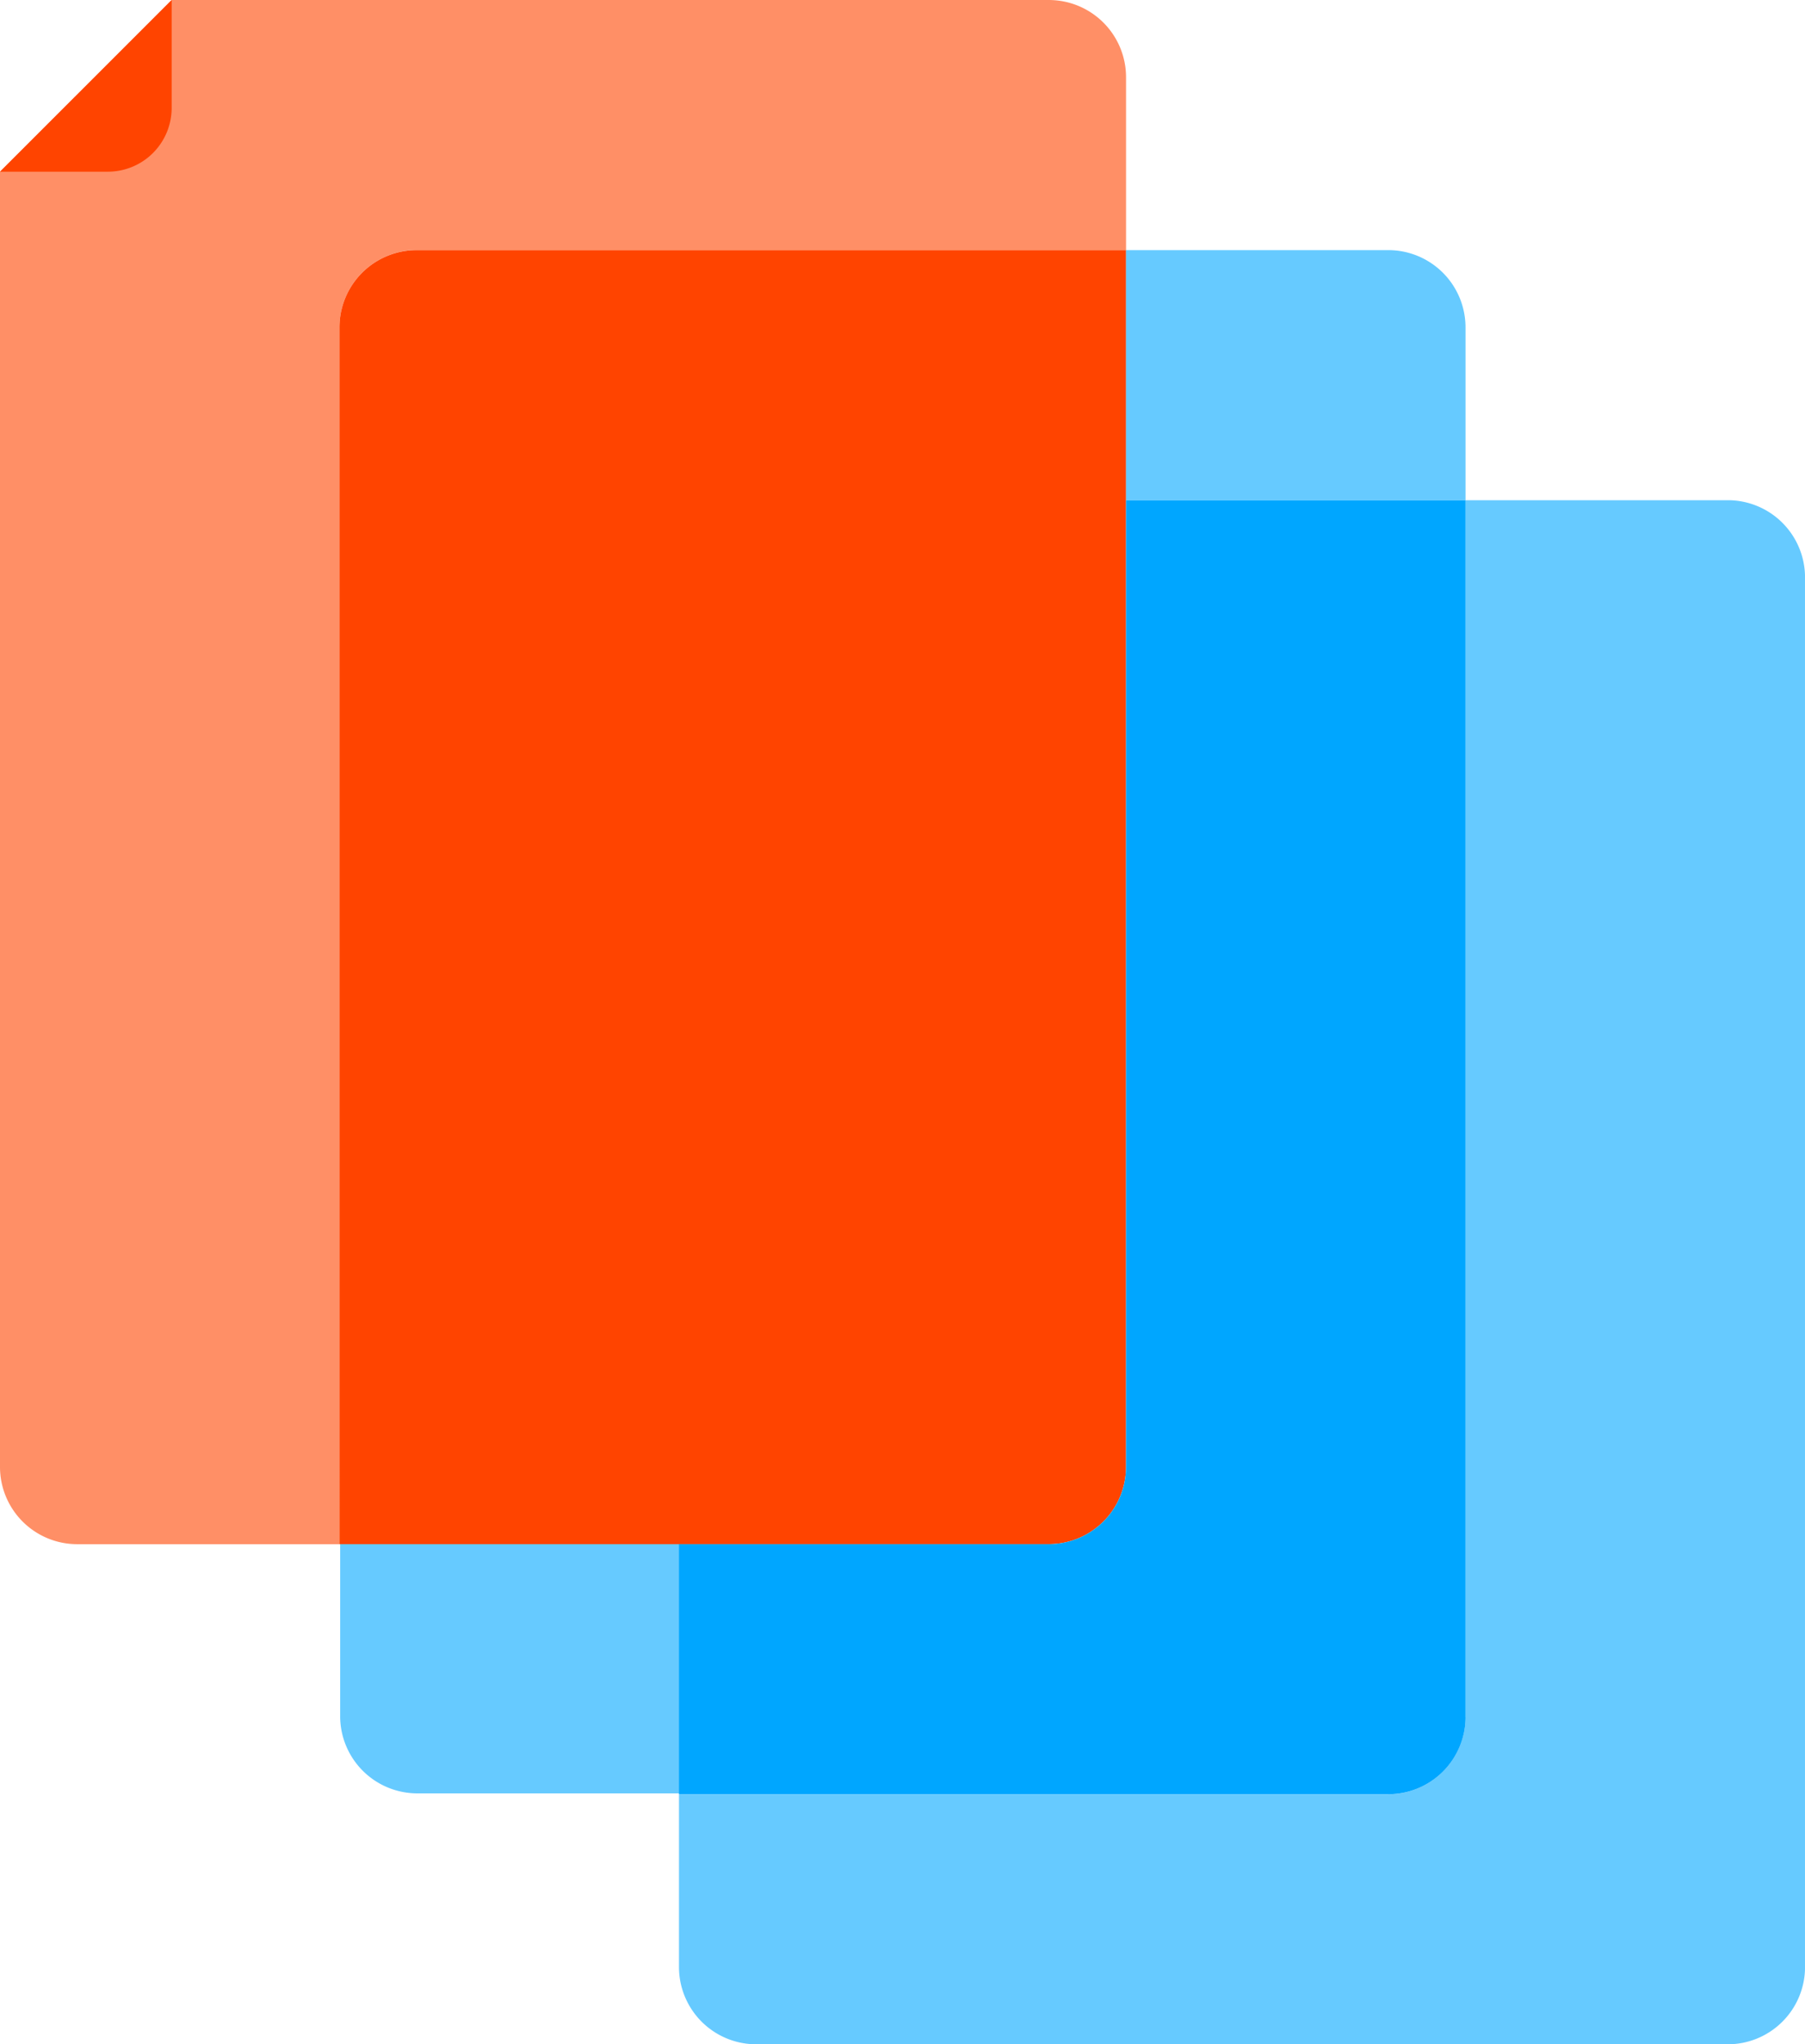
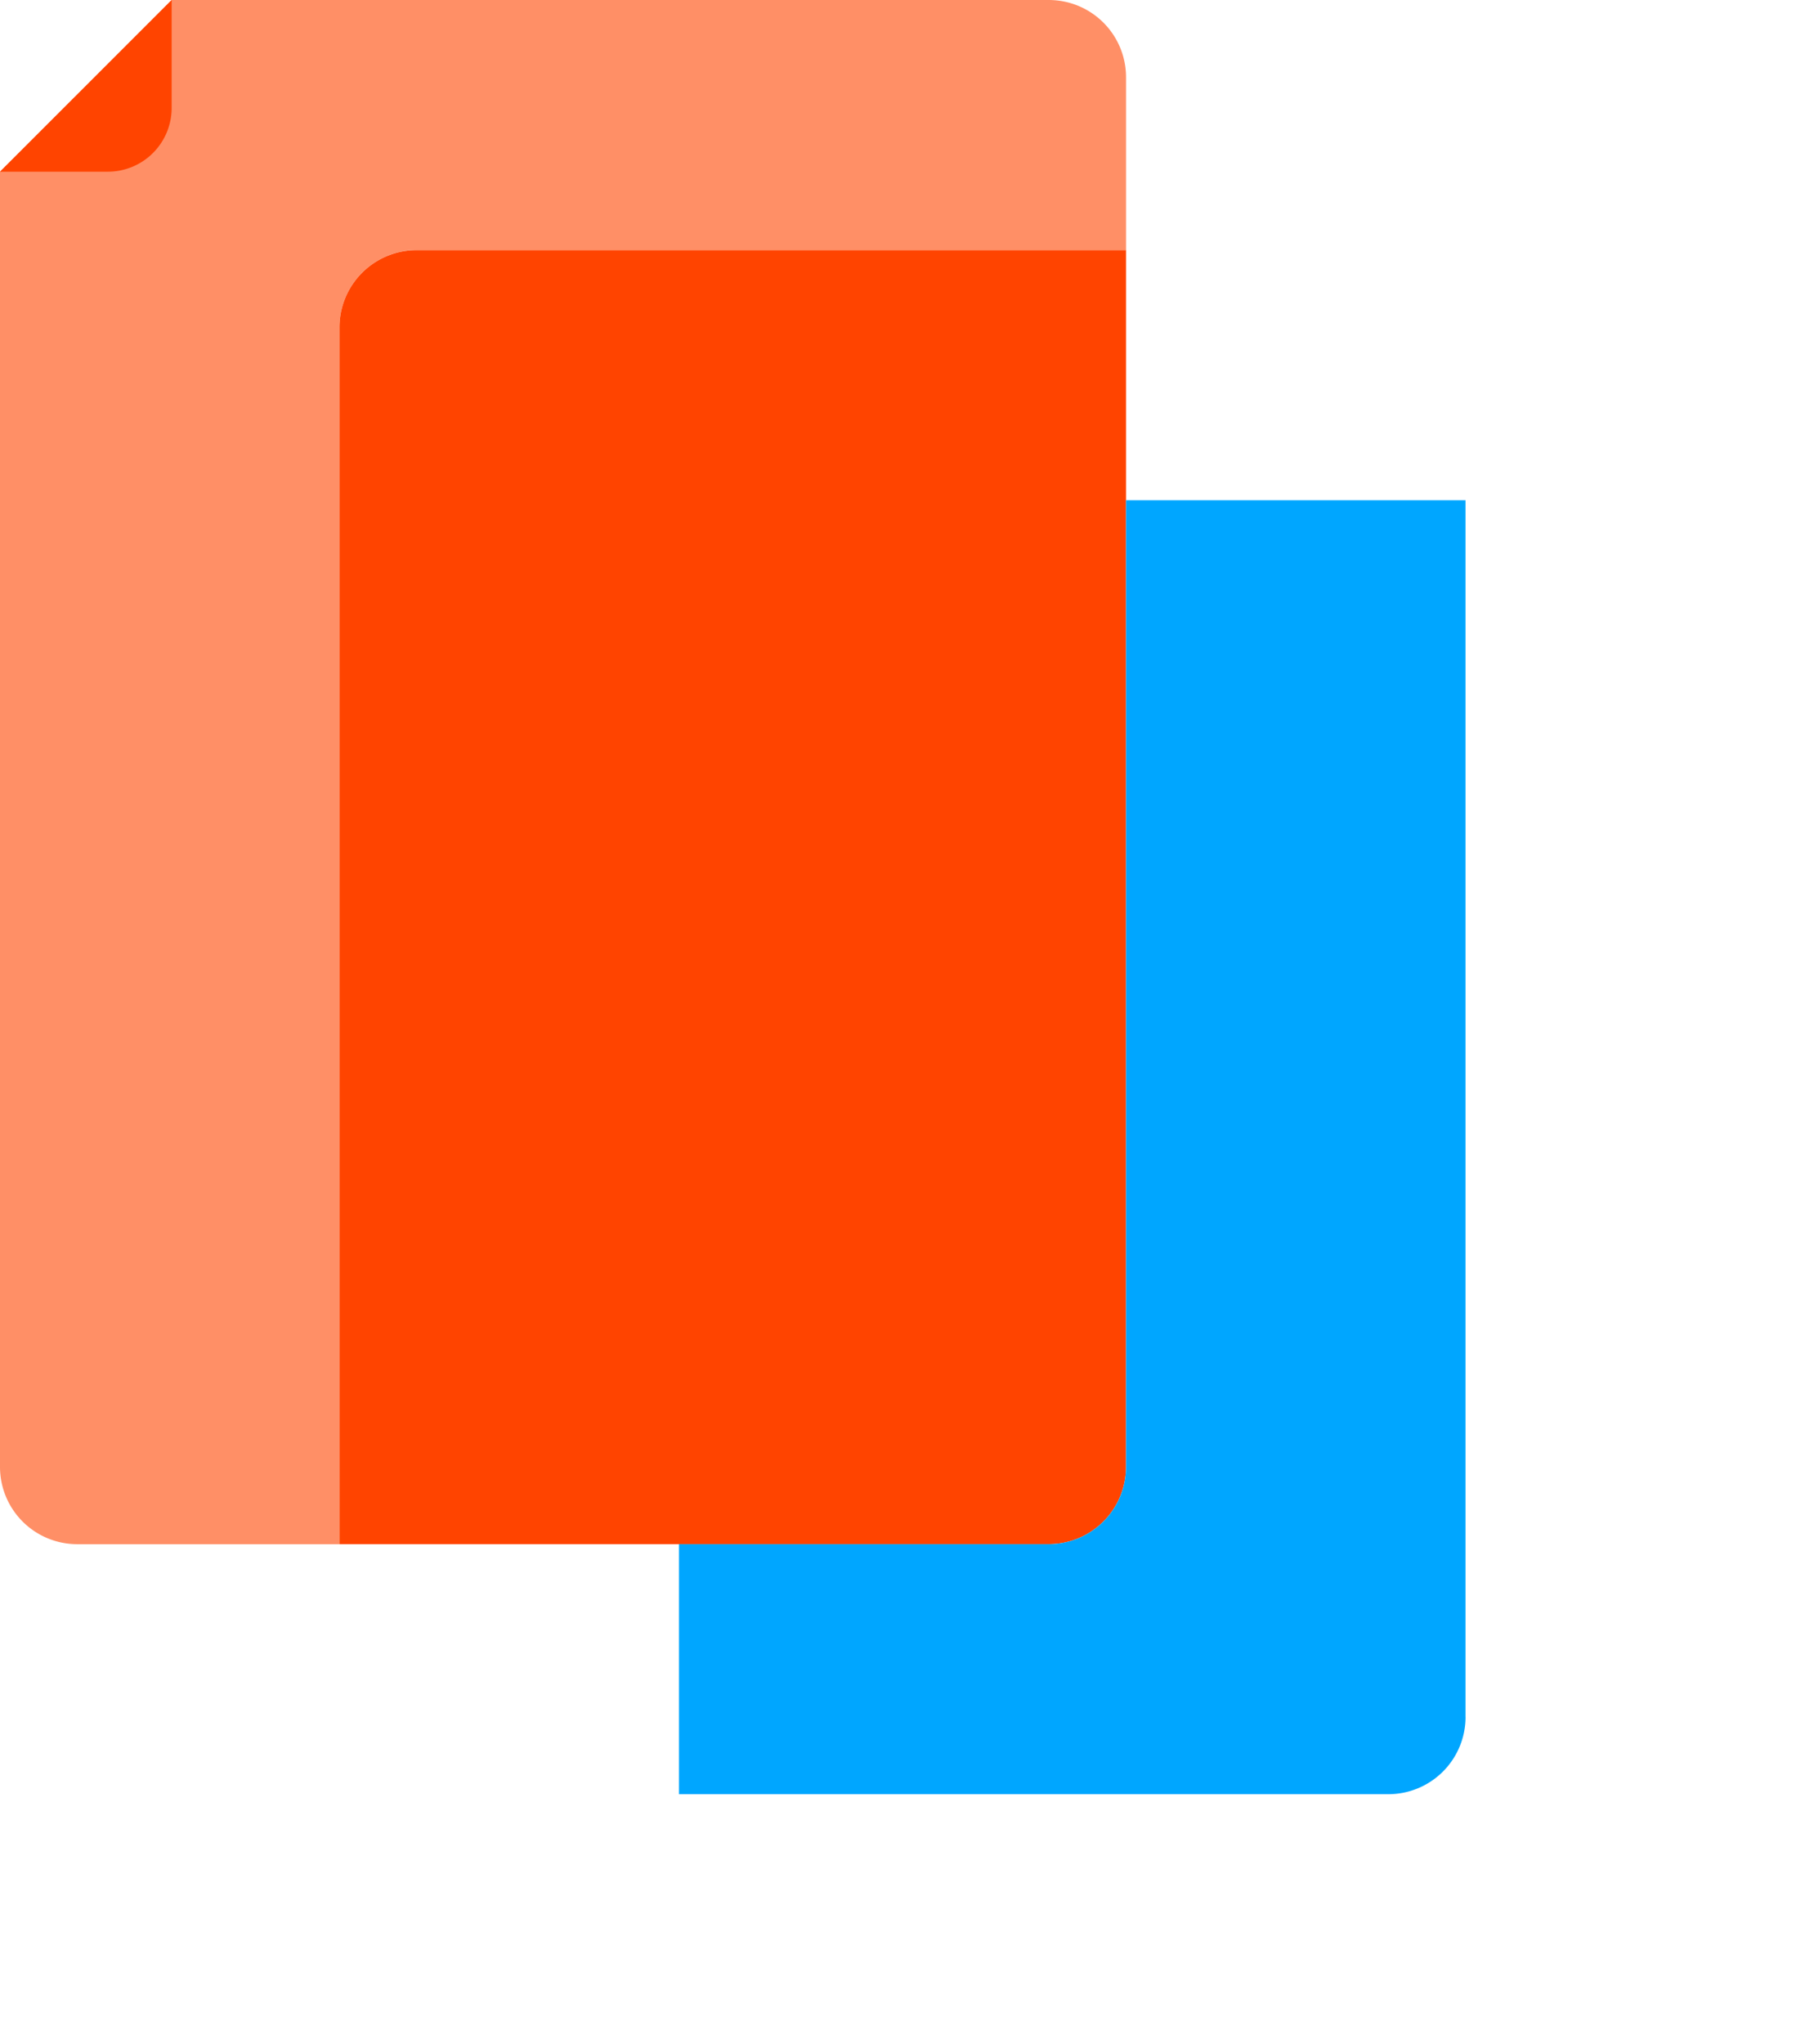
<svg xmlns="http://www.w3.org/2000/svg" id="Group_328" data-name="Group 328" width="136.263" height="154.271" viewBox="0 0 136.263 154.271">
  <defs>
    <clipPath id="clip-path">
      <rect id="Rectangle_161" data-name="Rectangle 161" width="136.263" height="154.271" fill="none" />
    </clipPath>
    <clipPath id="clip-path-3">
      <rect id="Rectangle_153" data-name="Rectangle 153" width="25.628" height="18.874" fill="none" />
    </clipPath>
    <clipPath id="clip-path-4">
      <rect id="Rectangle_152" data-name="Rectangle 152" width="25.628" height="18.869" fill="none" />
    </clipPath>
    <clipPath id="clip-path-5">
-       <rect id="Rectangle_155" data-name="Rectangle 155" width="85.007" height="116.523" fill="none" />
-     </clipPath>
+       </clipPath>
    <clipPath id="clip-path-6">
      <rect id="Rectangle_154" data-name="Rectangle 154" width="85.006" height="116.512" fill="none" />
    </clipPath>
    <clipPath id="clip-path-7">
      <rect id="Rectangle_157" data-name="Rectangle 157" width="25.629" height="18.884" fill="none" />
    </clipPath>
    <clipPath id="clip-path-8">
-       <rect id="Rectangle_156" data-name="Rectangle 156" width="25.628" height="18.883" fill="none" />
-     </clipPath>
+       </clipPath>
    <clipPath id="clip-path-9">
      <rect id="Rectangle_159" data-name="Rectangle 159" width="85.006" height="116.527" fill="none" />
    </clipPath>
    <clipPath id="clip-path-10">
      <rect id="Rectangle_158" data-name="Rectangle 158" width="85.006" height="116.526" fill="none" />
    </clipPath>
  </defs>
  <g id="Group_327" data-name="Group 327" clip-path="url(#clip-path)">
    <g id="Group_326" data-name="Group 326">
      <g id="Group_325" data-name="Group 325" clip-path="url(#clip-path)">
        <g id="Group_309" data-name="Group 309" transform="translate(25.679 116.463)" opacity="0.6">
          <g id="Group_308" data-name="Group 308">
            <g id="Group_307" data-name="Group 307" clip-path="url(#clip-path-3)">
              <g id="Group_306" data-name="Group 306" transform="translate(0 0.005)">
                <g id="Group_305" data-name="Group 305" clip-path="url(#clip-path-4)">
-                   <path id="Path_117" data-name="Path 117" d="M17.434,79.067V92.11a5.828,5.828,0,0,0,5.829,5.829h19.8V79.067Z" transform="translate(-17.434 -79.071)" fill="#00a6ff" />
-                 </g>
+                   </g>
              </g>
            </g>
          </g>
        </g>
        <path id="Path_118" data-name="Path 118" d="M23.228,12.815A5.828,5.828,0,0,0,17.4,18.644v91.823H70.947a5.83,5.83,0,0,0,5.83-5.83V12.815Z" transform="translate(8.229 6.061)" fill="#f40" />
        <g id="Group_314" data-name="Group 314" transform="translate(51.255 37.748)" opacity="0.6">
          <g id="Group_313" data-name="Group 313">
            <g id="Group_312" data-name="Group 312" clip-path="url(#clip-path-5)">
              <g id="Group_311" data-name="Group 311" transform="translate(0.001 0.004)">
                <g id="Group_310" data-name="Group 310" clip-path="url(#clip-path-6)">
                  <path id="Path_119" data-name="Path 119" d="M113.975,25.627h-19.8v91.822a5.829,5.829,0,0,1-5.829,5.83H34.8V136.32a5.83,5.83,0,0,0,5.83,5.83h73.348a5.829,5.829,0,0,0,5.829-5.83V31.456a5.828,5.828,0,0,0-5.829-5.829" transform="translate(-34.798 -25.631)" fill="#00a6ff" />
                </g>
              </g>
            </g>
          </g>
        </g>
        <g id="Group_319" data-name="Group 319" transform="translate(85.006 18.869)" opacity="0.6">
          <g id="Group_318" data-name="Group 318">
            <g id="Group_317" data-name="Group 317" clip-path="url(#clip-path-7)">
              <g id="Group_316" data-name="Group 316" transform="translate(0 0)">
                <g id="Group_315" data-name="Group 315" clip-path="url(#clip-path-8)">
-                   <path id="Path_120" data-name="Path 120" d="M83.339,31.687V18.644a5.828,5.828,0,0,0-5.829-5.829h-19.8V31.687Z" transform="translate(-57.711 -12.808)" fill="#00a6ff" />
-                 </g>
+                   </g>
              </g>
            </g>
          </g>
        </g>
        <path id="Path_121" data-name="Path 121" d="M94.176,117.448V25.628H68.548V98.577a5.83,5.83,0,0,1-5.829,5.83H34.8v18.87h53.55a5.828,5.828,0,0,0,5.829-5.829" transform="translate(16.458 12.121)" fill="#00a6ff" />
        <g id="Group_324" data-name="Group 324" opacity="0.6">
          <g id="Group_323" data-name="Group 323">
            <g id="Group_322" data-name="Group 322" clip-path="url(#clip-path-9)">
              <g id="Group_321" data-name="Group 321">
                <g id="Group_320" data-name="Group 320" clip-path="url(#clip-path-10)">
                  <path id="Path_122" data-name="Path 122" d="M31.457,18.875h53.55V5.832A5.829,5.829,0,0,0,79.176,0H12.959L0,12.955V110.7a5.83,5.83,0,0,0,5.829,5.83h19.8V24.7a5.828,5.828,0,0,1,5.829-5.829" transform="translate(0 0.001)" fill="#f40" />
                </g>
              </g>
            </g>
          </g>
        </g>
        <path id="Path_123" data-name="Path 123" d="M12.959,0V8.14a4.815,4.815,0,0,1-4.815,4.815H0" transform="translate(0 0.001)" fill="#f40" />
      </g>
    </g>
  </g>
</svg>